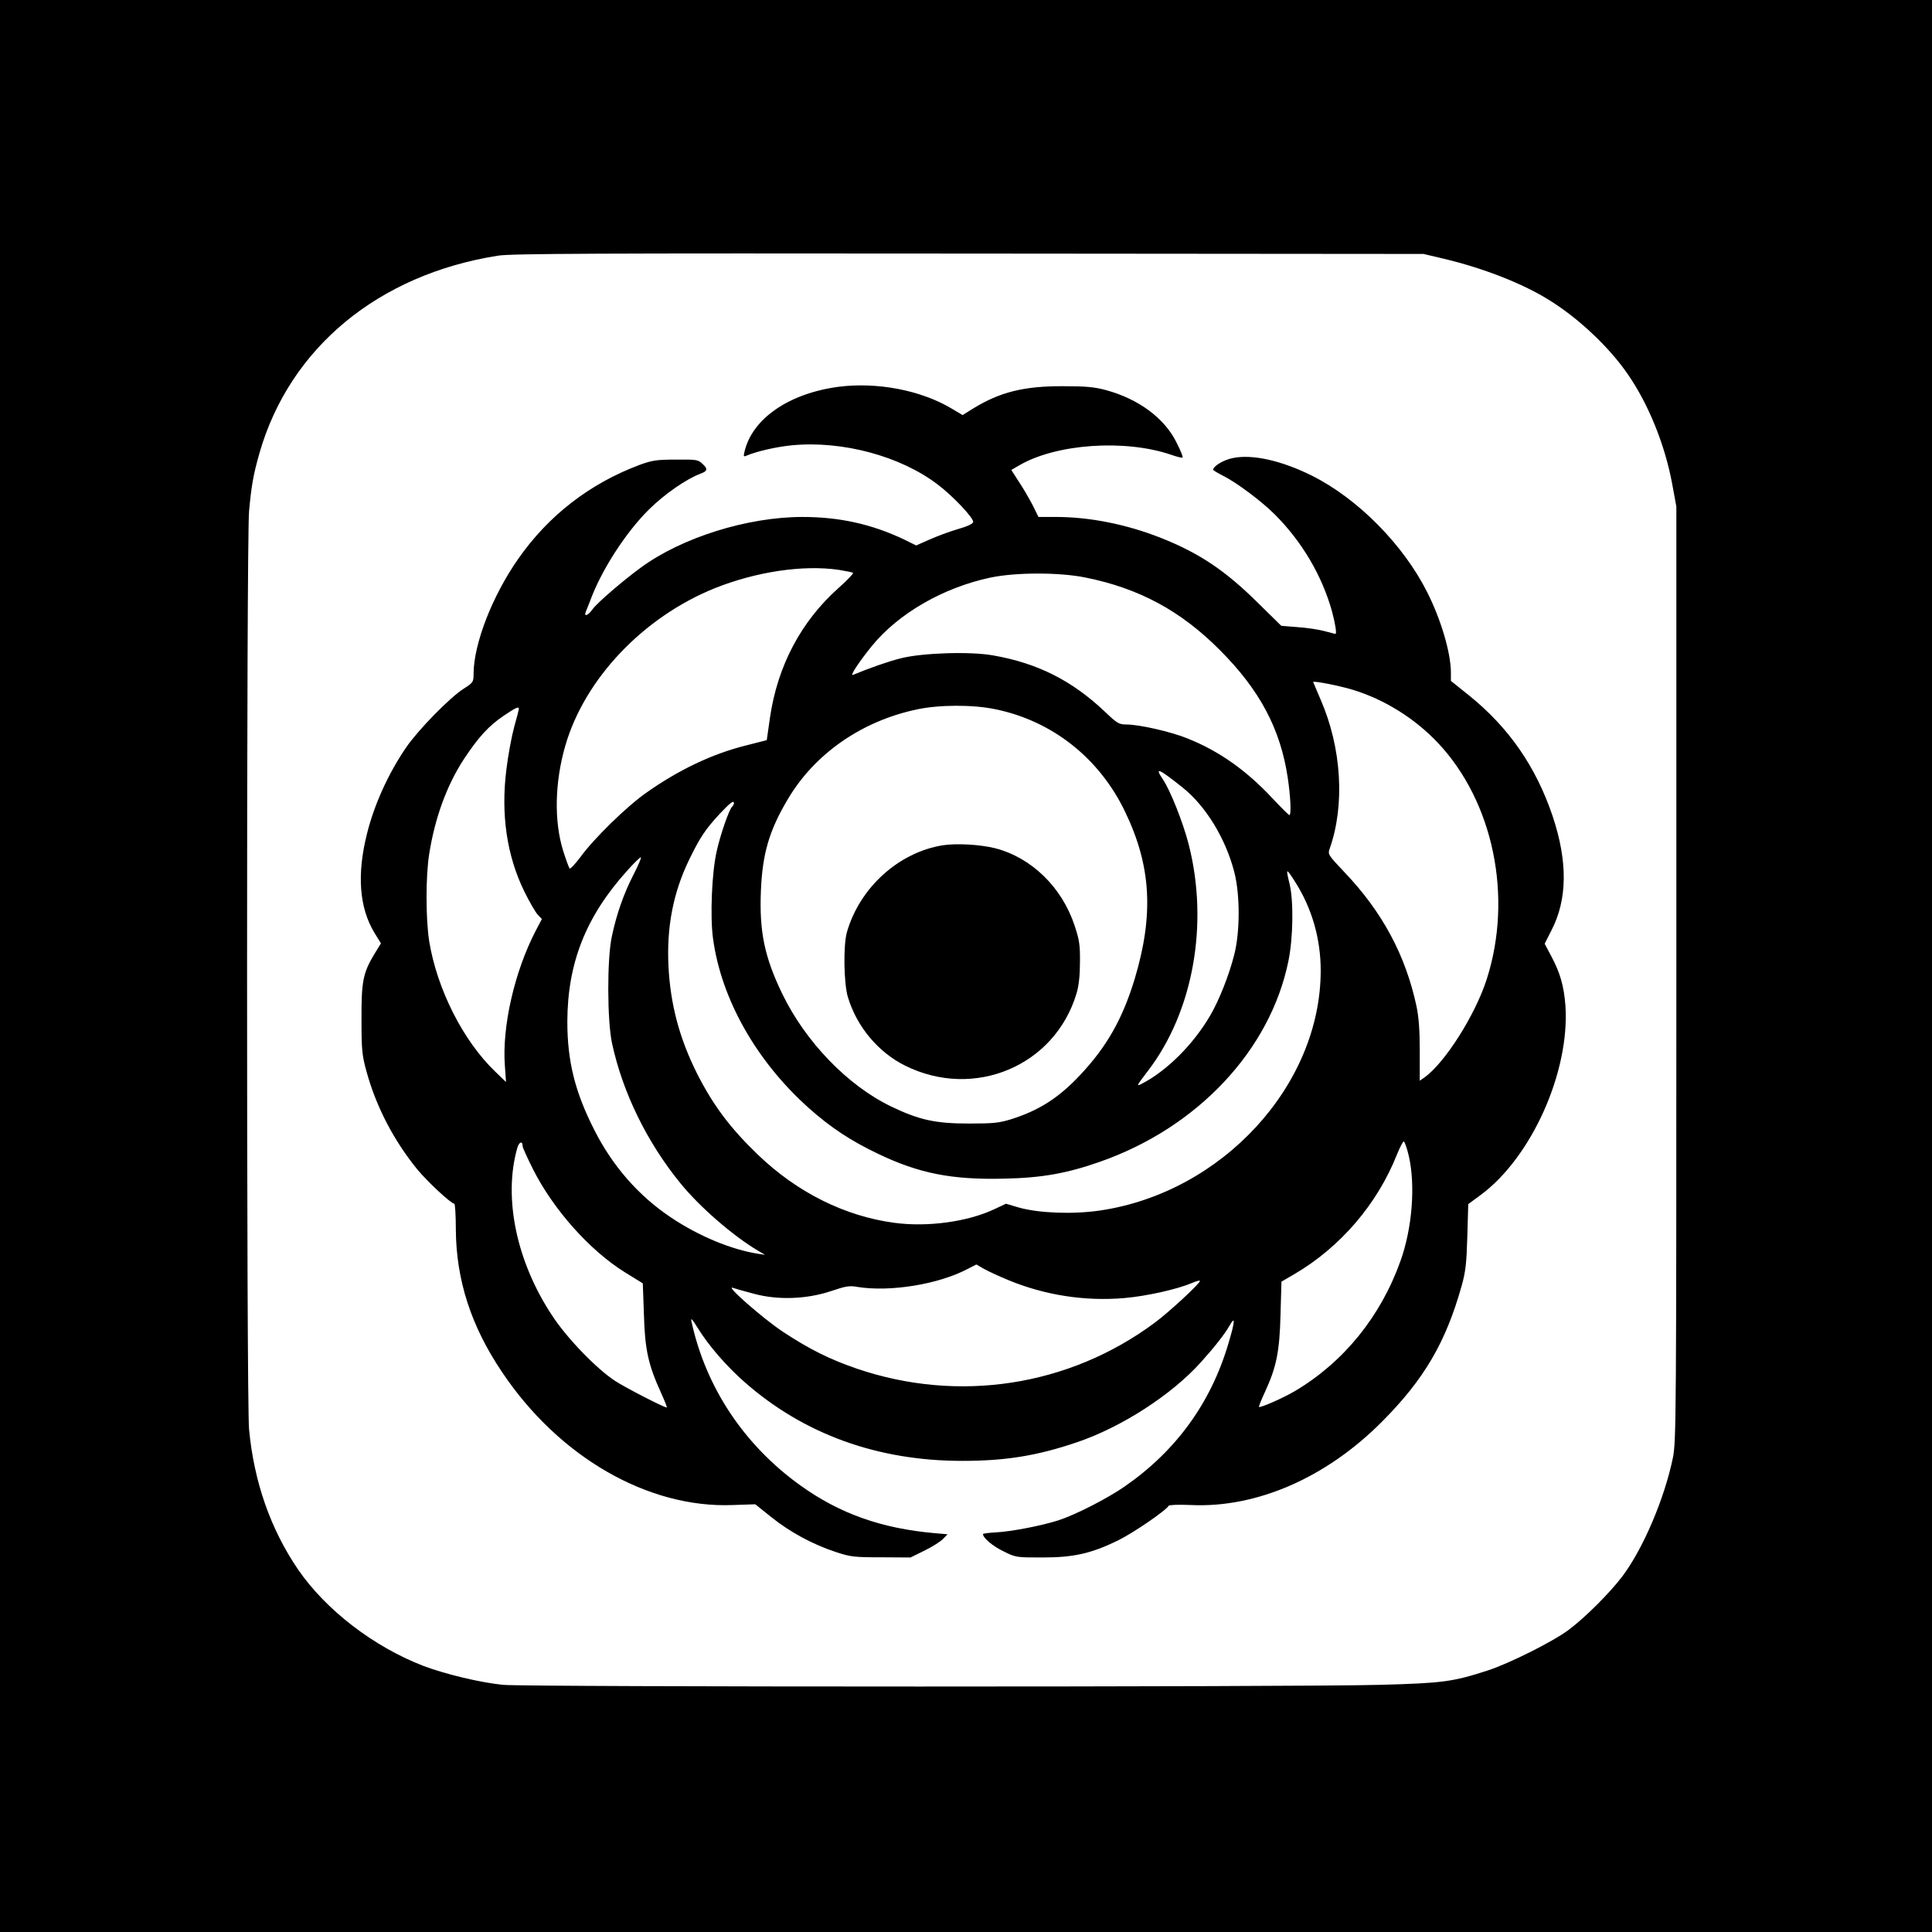
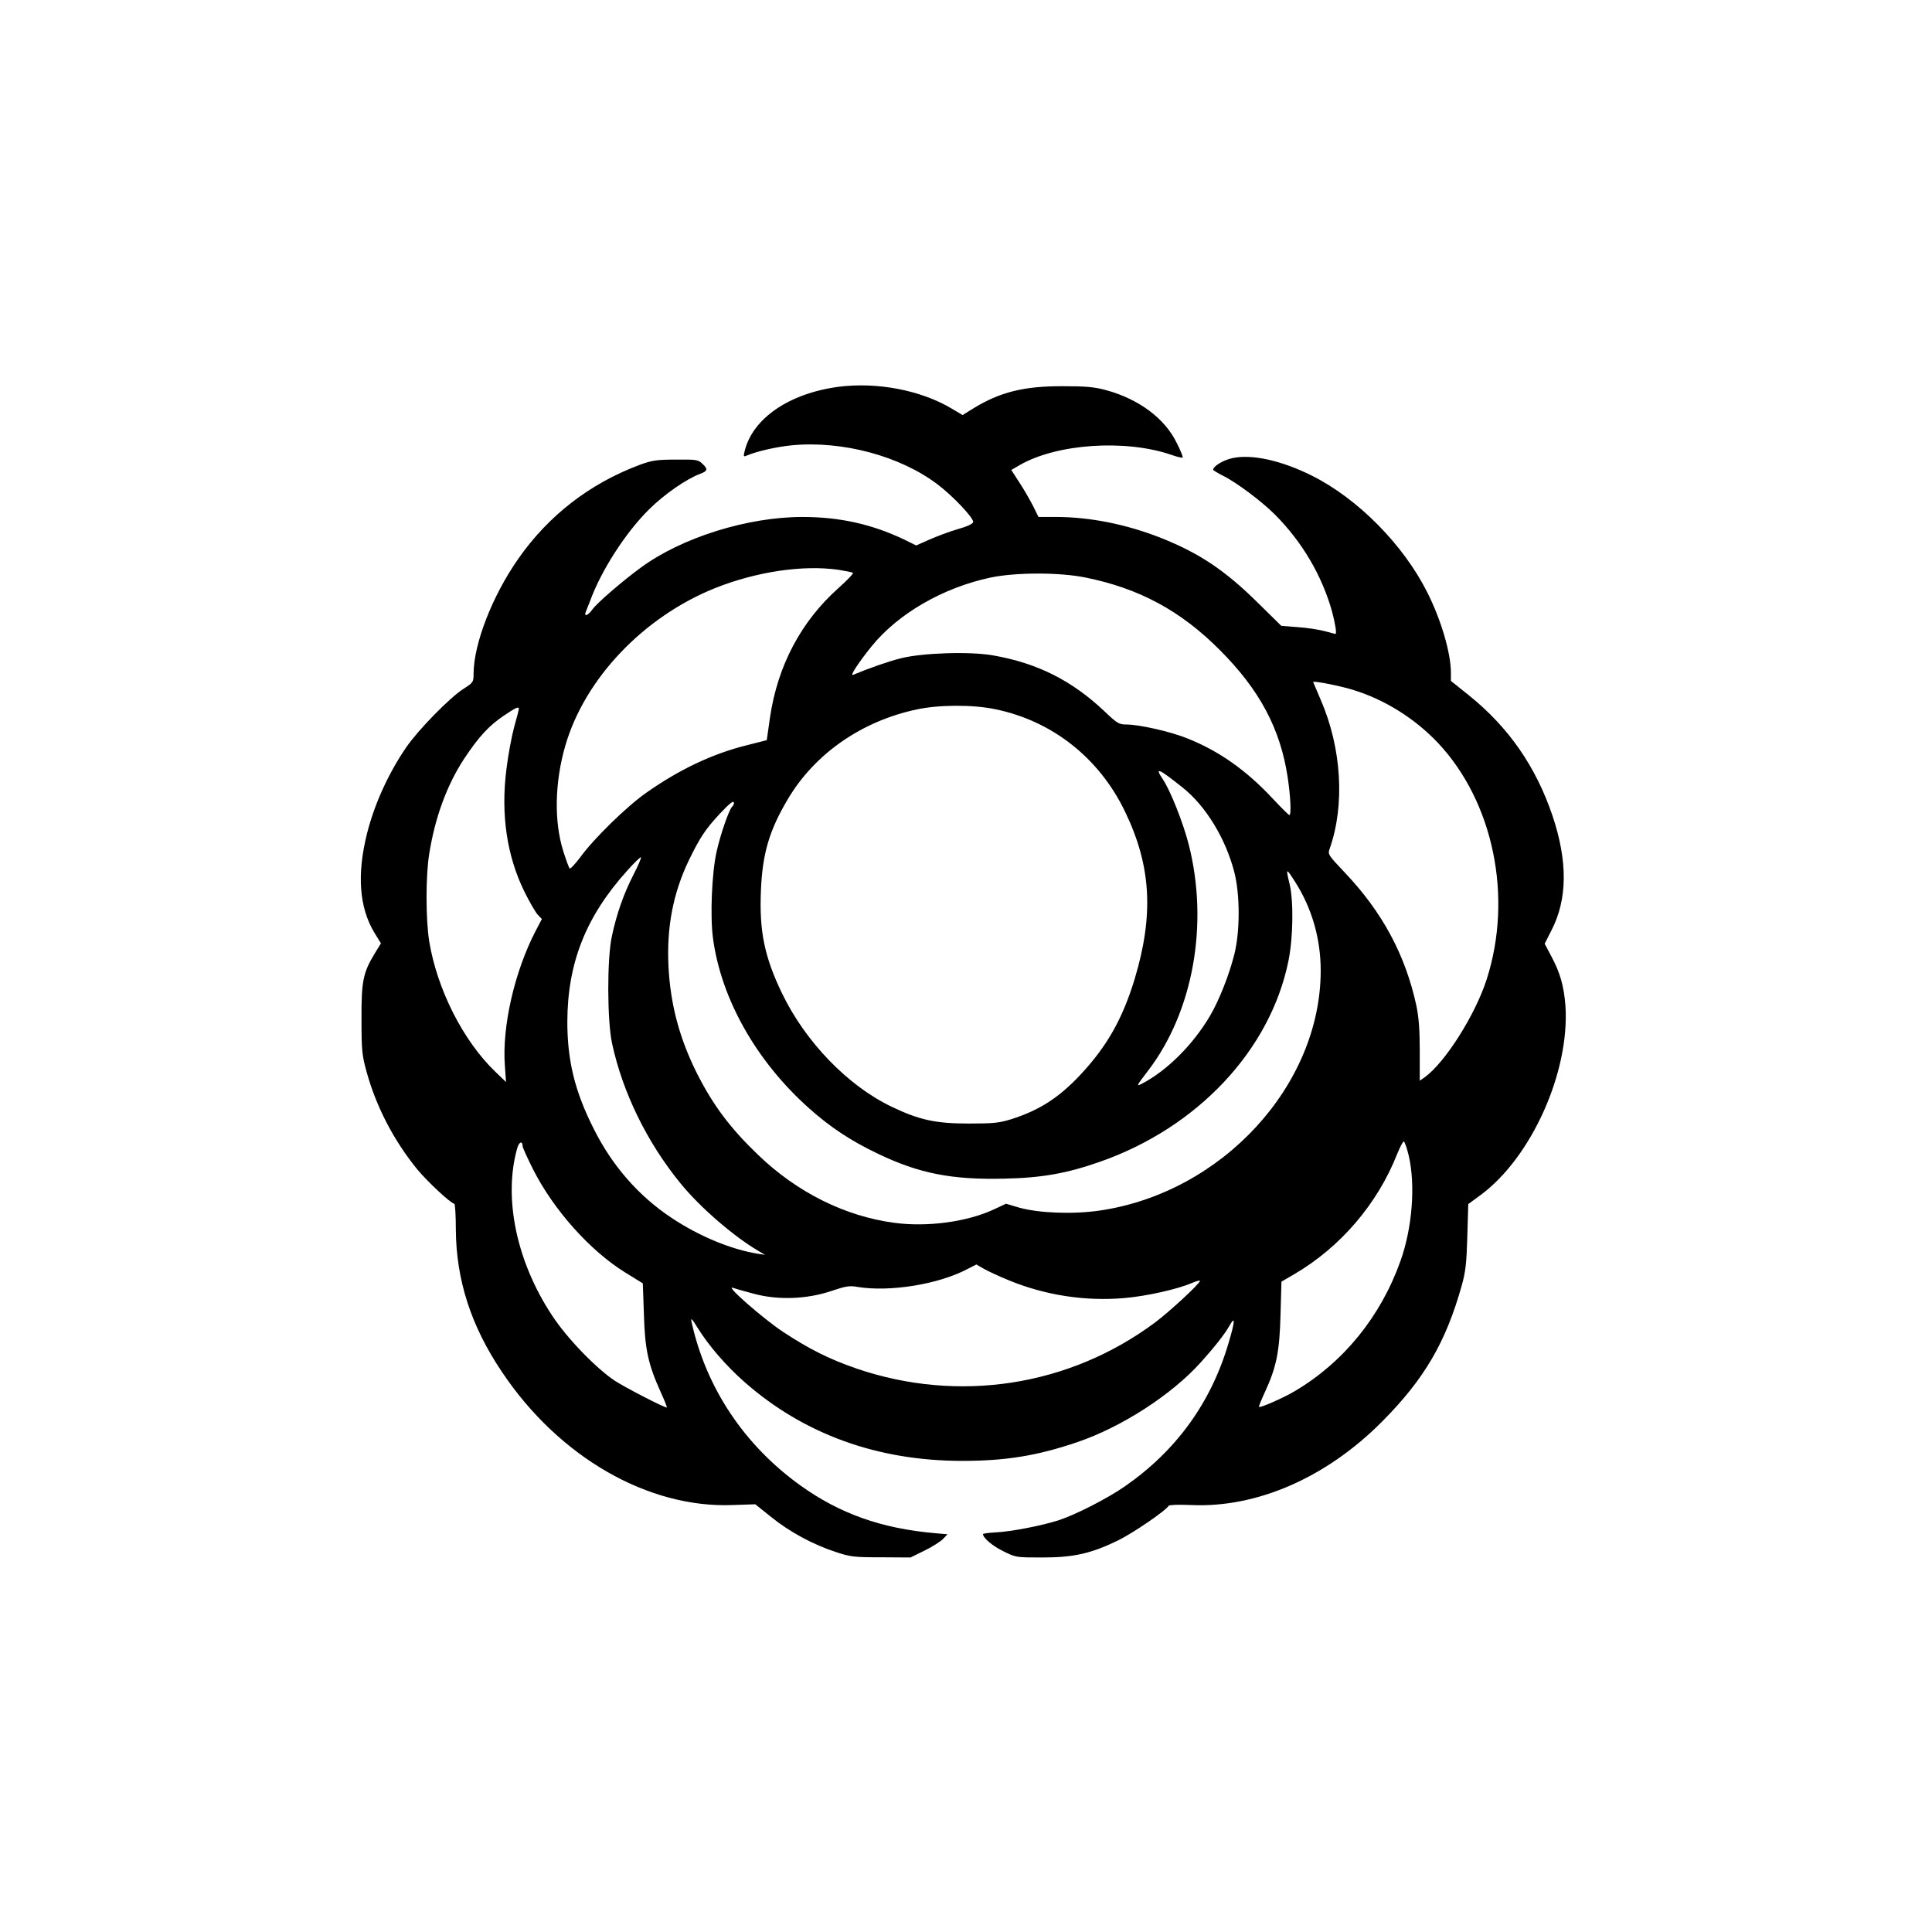
<svg xmlns="http://www.w3.org/2000/svg" version="1.0" width="1024pt" height="1024pt" viewBox="0 0 1024 1024" preserveAspectRatio="xMidYMid meet">
  <g transform="translate(0,1024) scale(0.1,-0.1)" fill="#000000" stroke="none">
-     <path d="M0 5120 l0 -5120 5120 0 5120 0 0 5120 0 5120 -5120 0 -5120 0 0 -5120z m7655 3748 c210 -50 421 -133 560 -221 154 -96 316 -249 413 -391 110 -159 197 -375 235 -581 l22 -120 0 -2475 c0 -2357 -1 -2479 -18 -2565 -44 -216 -158 -484 -269 -631 -67 -88 -194 -215 -283 -282 -82 -62 -316 -179 -430 -216 -185 -60 -239 -67 -570 -76 -444 -12 -4519 -12 -4649 0 -120 12 -304 56 -421 100 -265 102 -518 297 -665 511 -146 214 -234 465 -260 744 -14 149 -14 4707 0 4865 12 132 22 192 55 308 160 558 630 947 1265 1047 69 11 524 13 2495 11 l2410 -2 110 -26z" />
    <path d="M4445 8190 c-264 -35 -458 -169 -499 -344 -6 -25 -5 -28 11 -21 54 23 159 47 242 55 266 25 573 -57 771 -208 81 -61 192 -179 188 -199 -2 -10 -33 -24 -83 -38 -44 -13 -111 -38 -149 -55 l-70 -31 -65 32 c-171 81 -341 119 -538 119 -291 0 -639 -109 -856 -268 -96 -70 -234 -189 -257 -222 -23 -33 -47 -41 -35 -12 4 9 14 34 22 55 58 161 189 365 314 488 80 79 196 160 271 188 38 14 41 25 12 52 -24 23 -33 24 -142 23 -102 0 -126 -4 -192 -28 -264 -99 -483 -268 -644 -499 -138 -198 -235 -449 -236 -608 0 -44 -2 -47 -52 -79 -73 -46 -242 -219 -305 -311 -95 -139 -169 -302 -208 -458 -54 -216 -41 -391 39 -524 l35 -57 -35 -57 c-60 -100 -69 -145 -68 -348 0 -163 3 -189 27 -276 51 -185 143 -362 267 -515 55 -67 181 -184 198 -184 4 0 8 -62 8 -138 2 -267 81 -511 244 -753 302 -452 775 -724 1224 -706 l119 4 85 -68 c98 -79 220 -145 342 -185 78 -26 98 -28 240 -28 l156 -1 75 37 c41 20 85 48 98 62 l23 24 -69 6 c-281 25 -502 103 -711 253 -298 214 -501 519 -577 868 -5 23 3 15 32 -32 58 -94 152 -203 250 -289 314 -276 705 -417 1153 -417 230 0 397 27 609 99 236 80 502 252 656 424 72 80 124 146 150 191 33 59 32 29 -4 -91 -93 -316 -278 -570 -549 -758 -92 -64 -262 -151 -352 -180 -90 -29 -252 -60 -332 -64 -38 -2 -68 -6 -68 -9 0 -20 50 -63 108 -91 66 -33 68 -33 207 -33 166 0 258 21 400 90 78 38 253 157 269 184 4 5 52 7 119 4 348 -16 717 145 1012 442 223 224 338 420 422 720 21 75 26 119 30 261 l5 172 64 47 c271 199 475 654 451 1005 -8 104 -28 174 -75 262 l-35 66 35 69 c86 165 88 366 7 608 -89 263 -233 470 -444 640 l-95 76 0 47 c-1 103 -52 277 -125 422 -127 253 -368 497 -612 619 -161 80 -316 115 -420 93 -49 -10 -103 -43 -103 -62 0 -3 24 -17 53 -32 69 -34 203 -134 274 -205 144 -144 250 -324 303 -514 17 -64 26 -119 18 -119 -2 0 -28 7 -58 15 -30 8 -94 18 -142 21 l-87 7 -123 121 c-175 173 -311 264 -515 345 -182 72 -377 111 -557 111 l-92 0 -31 63 c-18 34 -50 90 -73 124 l-40 62 43 25 c196 114 559 139 803 56 31 -11 59 -18 62 -15 3 3 -11 38 -32 79 -63 129 -201 231 -373 278 -63 17 -107 21 -228 21 -208 1 -335 -31 -477 -118 l-56 -35 -59 35 c-163 97 -394 141 -598 115z m-1 -970 c37 -6 72 -13 77 -16 5 -2 -29 -38 -76 -80 -199 -177 -324 -413 -364 -688 l-17 -119 -110 -28 c-180 -45 -356 -129 -529 -251 -104 -73 -278 -243 -349 -341 -28 -37 -53 -64 -57 -60 -4 5 -19 46 -34 93 -49 157 -45 363 11 557 103 356 414 683 794 836 219 87 465 124 654 97z m1309 -41 c284 -57 505 -176 712 -384 211 -211 321 -417 360 -675 15 -99 20 -200 9 -200 -4 0 -43 39 -88 87 -140 150 -284 252 -452 319 -88 36 -256 74 -324 74 -39 0 -49 6 -114 68 -174 165 -357 257 -591 298 -121 22 -375 14 -490 -15 -65 -16 -170 -53 -254 -88 -19 -8 32 69 100 153 141 173 379 310 630 363 135 28 365 28 502 0z m1417 -595 c168 -51 329 -152 451 -281 294 -312 399 -816 259 -1253 -61 -190 -221 -442 -329 -520 l-26 -18 0 157 c0 112 -5 180 -18 241 -58 268 -180 496 -381 707 -88 93 -89 95 -78 126 81 231 63 532 -48 788 -22 51 -40 93 -40 94 0 8 142 -20 210 -41z m-1895 -103 c303 -62 553 -260 689 -545 138 -287 152 -545 50 -885 -65 -213 -148 -359 -290 -510 -113 -120 -216 -186 -364 -233 -65 -20 -95 -23 -225 -23 -177 0 -263 19 -411 90 -231 111 -455 343 -579 600 -93 193 -121 328 -112 544 8 196 44 319 142 484 142 241 391 415 685 477 116 25 297 26 415 1z m-2525 2 c0 -5 -11 -48 -25 -97 -13 -48 -32 -149 -41 -224 -30 -238 2 -457 95 -647 27 -55 59 -110 71 -123 l22 -23 -32 -61 c-113 -217 -180 -510 -164 -718 l6 -85 -57 55 c-170 163 -308 436 -350 690 -19 120 -19 348 0 465 31 194 94 364 184 502 79 119 132 176 210 229 65 44 81 51 81 37z m3518 -417 c123 -98 228 -270 274 -448 31 -120 31 -319 -1 -441 -28 -109 -80 -240 -127 -320 -90 -154 -230 -293 -362 -361 -31 -16 -29 -12 33 69 240 314 323 780 215 1201 -30 116 -97 285 -137 344 -45 67 -23 58 105 -44z m-2378 -84 c0 -4 -4 -12 -10 -18 -16 -16 -61 -145 -81 -234 -26 -111 -36 -345 -20 -463 43 -321 229 -651 508 -900 114 -102 222 -173 364 -241 220 -106 395 -140 674 -133 197 4 330 28 504 89 518 181 904 592 1000 1065 25 122 28 317 6 408 -21 87 -19 87 30 10 88 -138 135 -300 135 -469 0 -609 -523 -1177 -1170 -1272 -143 -21 -321 -14 -427 15 l-71 21 -64 -30 c-141 -66 -353 -95 -529 -71 -261 35 -514 161 -721 360 -147 141 -238 262 -324 432 -93 186 -141 366 -151 569 -10 207 25 386 107 558 59 122 88 166 166 250 55 58 74 73 74 54z m-533 -379 c-51 -100 -89 -207 -114 -326 -26 -118 -25 -447 1 -567 56 -260 185 -524 362 -741 102 -126 279 -279 410 -357 l39 -23 -39 6 c-142 23 -311 93 -458 191 -173 115 -313 275 -410 469 -101 199 -141 362 -141 570 1 311 98 557 317 800 37 42 71 74 73 71 3 -3 -15 -45 -40 -93z m-587 -1438 c0 -7 25 -62 55 -122 108 -214 301 -431 488 -547 l94 -58 6 -166 c5 -185 23 -266 91 -415 19 -42 33 -77 30 -77 -15 0 -219 105 -274 141 -98 64 -256 227 -334 347 -188 284 -259 622 -185 885 9 35 29 43 29 12z m4697 -52 c36 -156 18 -383 -44 -556 -105 -295 -301 -536 -558 -689 -60 -36 -185 -91 -192 -85 -2 2 12 37 31 78 61 132 78 213 83 410 l5 176 67 39 c245 143 442 373 546 637 15 37 31 67 35 67 5 0 17 -35 27 -77z m-2122 -658 c193 -80 407 -113 614 -95 118 10 282 47 359 80 23 10 42 15 42 11 0 -14 -162 -164 -240 -222 -454 -337 -1039 -427 -1579 -243 -145 50 -251 103 -391 195 -108 72 -312 251 -265 233 11 -4 61 -18 110 -31 129 -35 281 -29 410 14 77 26 97 30 140 22 173 -28 431 14 585 96 l45 23 40 -23 c23 -13 81 -40 130 -60z" />
-     <path d="M4998 5760 c-234 -37 -441 -224 -509 -460 -20 -69 -17 -272 5 -345 47 -156 160 -292 303 -363 366 -182 794 -2 909 383 12 40 18 95 18 165 1 90 -3 118 -28 193 -67 204 -228 361 -421 411 -78 20 -205 27 -277 16z" />
+     <path d="M4998 5760 z" />
  </g>
</svg>